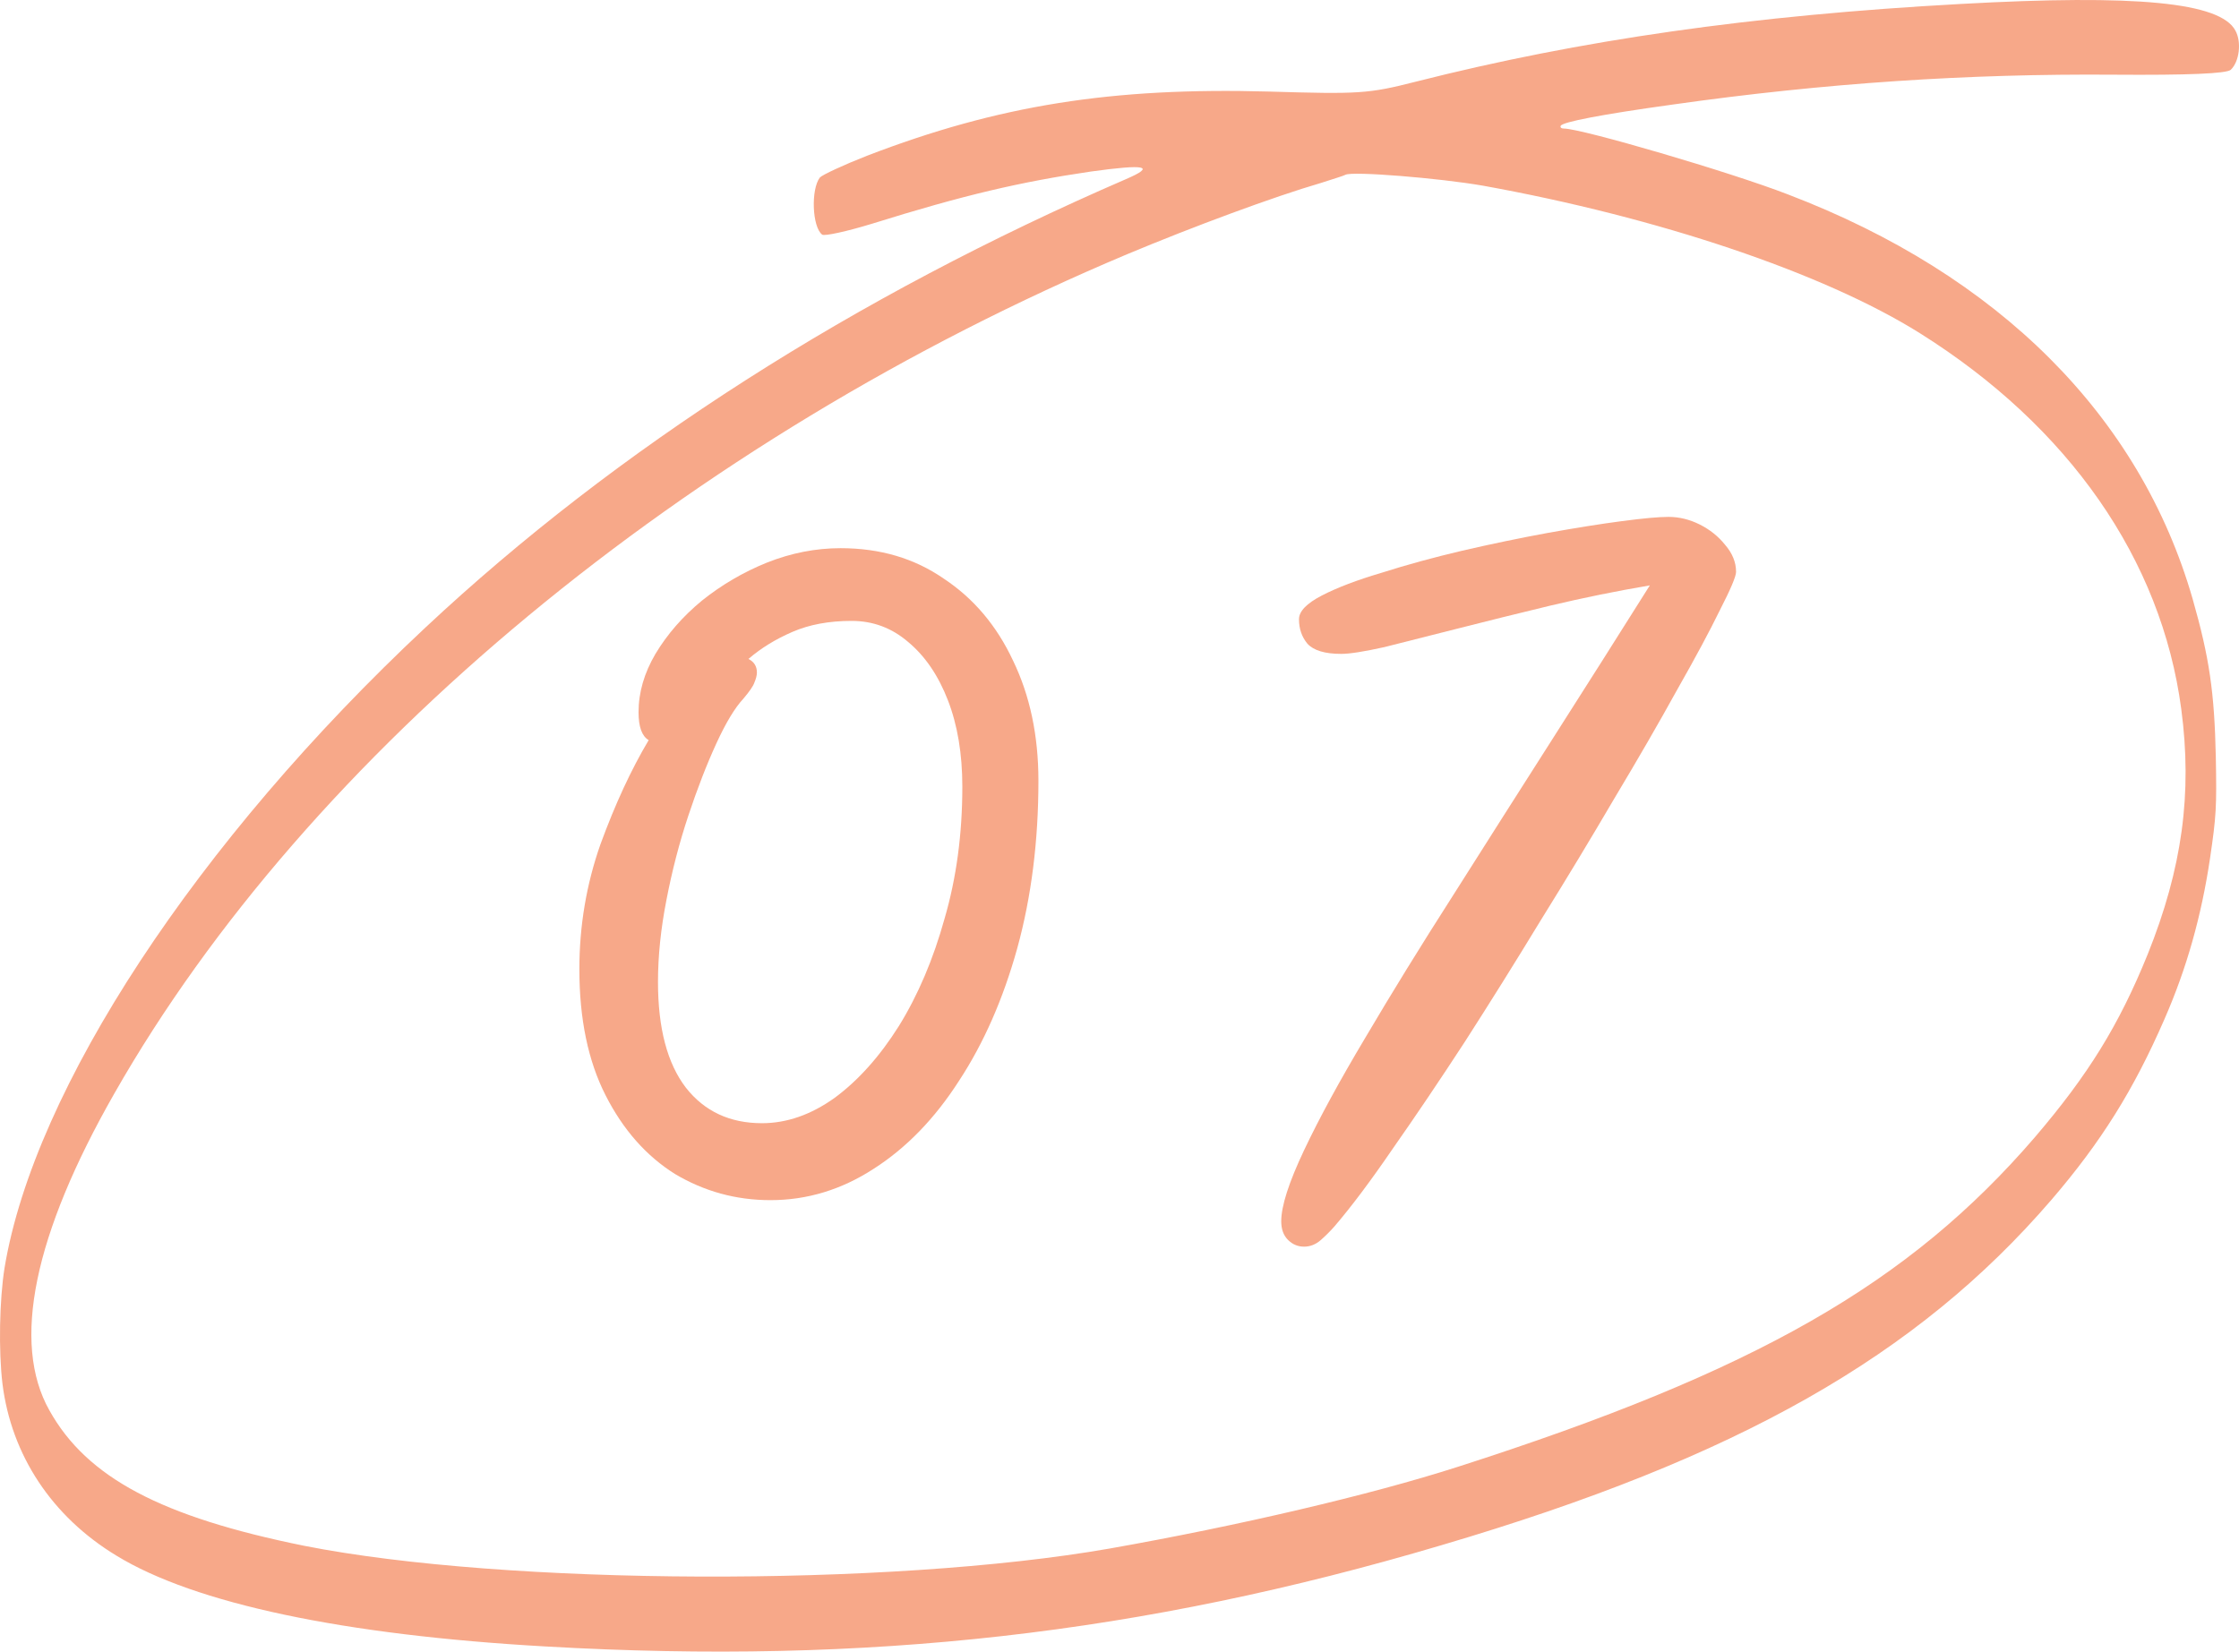
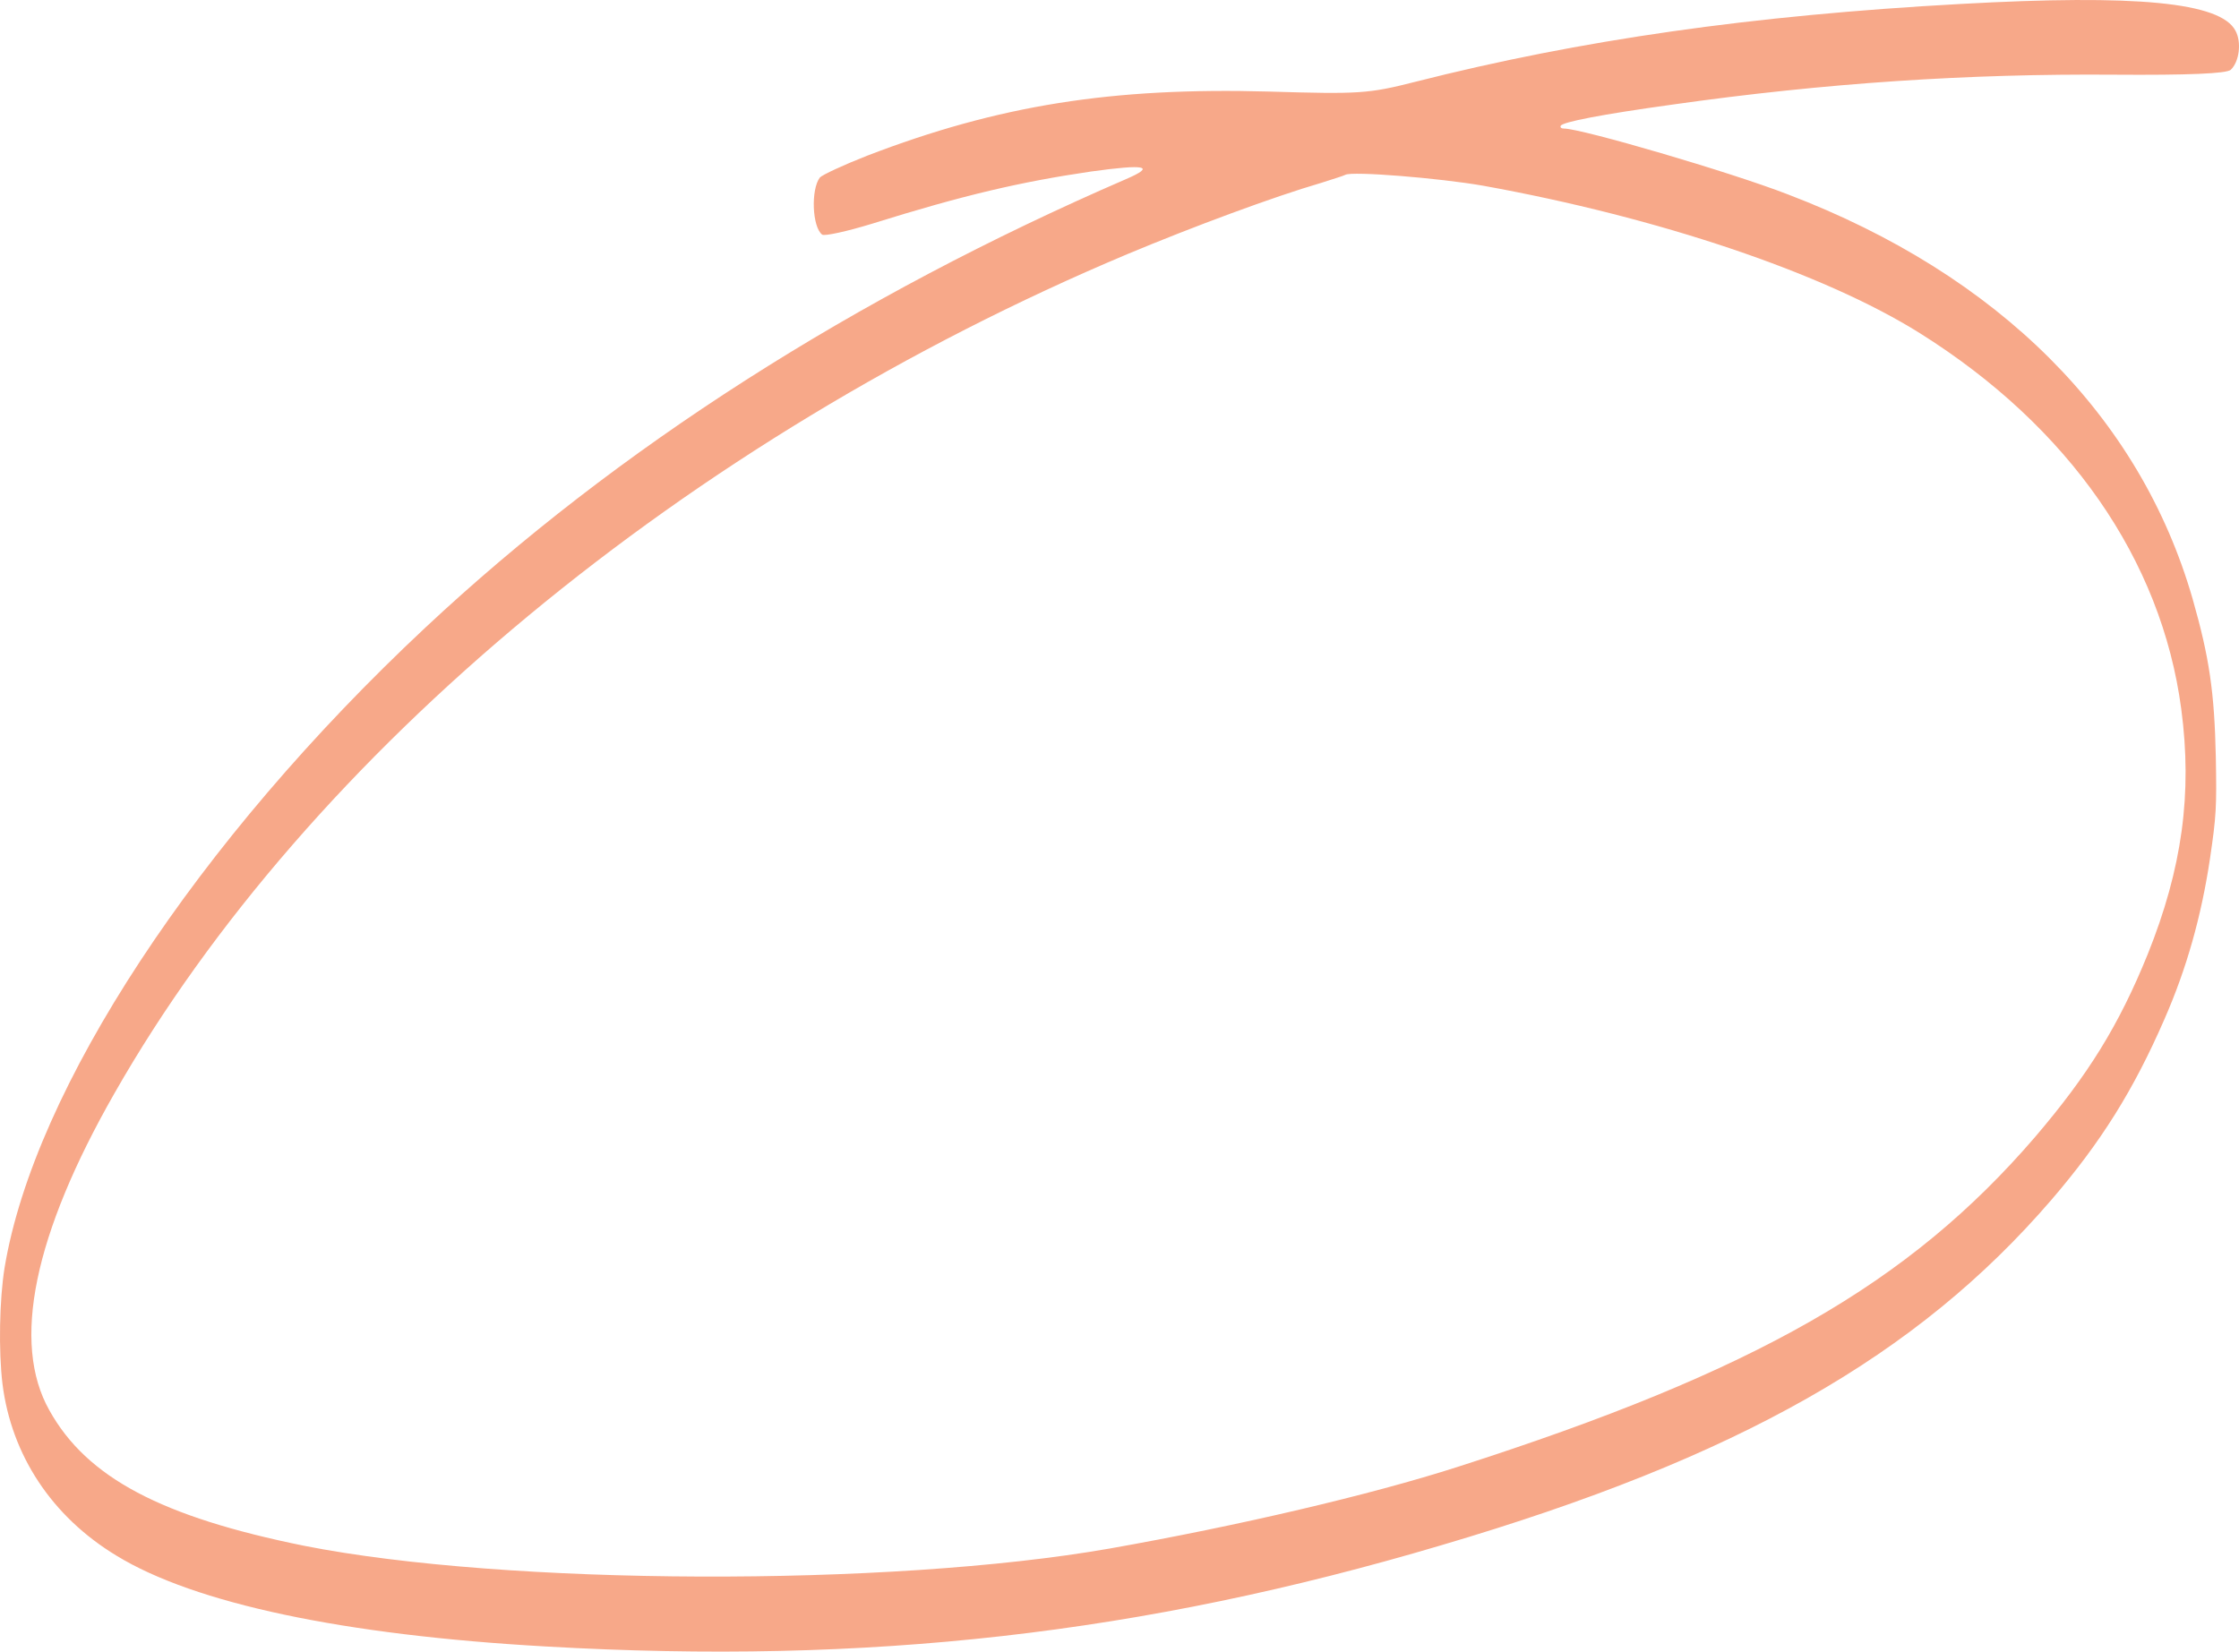
<svg xmlns="http://www.w3.org/2000/svg" width="965" height="712" viewBox="0 0 965 712" fill="none">
-   <path d="M332.051 517.379C317.234 517.379 303.509 513.612 290.878 506.078C278.489 498.301 268.53 487 261 472.176C253.47 457.351 249.704 439.245 249.704 417.859C249.704 399.145 252.741 381.161 258.814 363.906C265.129 346.651 272.052 331.705 279.582 319.067C276.668 317.366 275.21 313.356 275.21 307.037C275.21 298.531 277.639 290.147 282.497 281.884C287.598 273.378 294.279 265.722 302.537 258.917C311.039 252.113 320.391 246.644 330.594 242.513C341.039 238.381 351.605 236.316 362.293 236.316C379.297 236.316 394.115 240.69 406.746 249.439C419.62 257.945 429.58 269.732 436.624 284.8C443.911 299.868 447.555 317.123 447.555 336.565C447.555 362.569 444.519 386.629 438.446 408.745C432.373 430.618 423.993 449.695 413.305 465.978C402.86 482.261 390.593 494.899 376.504 503.891C362.658 512.883 347.84 517.379 332.051 517.379ZM322.578 284.071C325.007 285.286 326.221 287.23 326.221 289.904C326.221 291.119 325.857 292.577 325.128 294.278C324.642 295.736 323.063 298.045 320.391 301.204C316.748 305.093 312.861 311.533 308.732 320.525C304.602 329.517 300.594 339.846 296.708 351.512C292.821 363.177 289.663 375.328 287.234 387.966C284.805 400.36 283.59 412.147 283.59 423.327C283.59 443.255 287.598 458.444 295.615 468.895C303.631 479.102 314.562 484.206 328.407 484.206C339.096 484.206 349.541 480.56 359.743 473.269C369.945 465.735 379.176 455.407 387.435 442.283C395.694 428.916 402.252 413.484 407.11 395.986C412.212 378.488 414.762 359.532 414.762 339.117C414.762 325.021 412.697 312.627 408.568 301.934C404.438 291.24 398.73 282.856 391.443 276.78C384.398 270.704 376.261 267.666 367.03 267.666C357.314 267.666 348.812 269.246 341.525 272.406C334.237 275.565 327.922 279.453 322.578 284.071Z" fill="#F7A889" />
-   <path d="M562.046 537.429C559.374 537.429 557.066 536.457 555.123 534.513C553.179 532.568 552.208 529.895 552.208 526.493C552.208 519.931 555.487 509.724 562.046 495.871C568.604 482.018 577.47 465.735 588.644 447.022C599.818 428.066 612.328 407.773 626.174 386.143C640.02 364.271 654.23 341.912 668.805 319.067C683.379 296.222 697.468 273.985 711.071 252.356C696.74 254.786 682.408 257.702 668.076 261.105C653.987 264.507 640.749 267.788 628.36 270.947C615.972 274.107 605.405 276.78 596.66 278.967C587.916 280.912 581.721 281.884 578.078 281.884C571.033 281.884 566.175 280.425 563.503 277.509C561.074 274.593 559.859 271.069 559.859 266.937C559.859 263.535 563.139 260.133 569.697 256.73C576.256 253.328 584.879 250.047 595.567 246.887C606.255 243.485 617.794 240.326 630.182 237.409C642.813 234.493 655.08 231.941 666.983 229.754C679.128 227.567 689.817 225.865 699.047 224.65C708.278 223.435 714.958 222.828 719.087 222.828C723.703 222.828 728.196 223.921 732.569 226.108C736.941 228.296 740.585 231.212 743.5 234.857C746.658 238.503 748.236 242.391 748.236 246.523C748.236 248.467 745.929 253.935 741.314 262.927C736.941 271.919 730.747 283.463 722.731 297.559C714.958 311.655 705.97 327.209 695.768 344.221C685.809 361.233 675.242 378.731 664.068 396.715C653.137 414.699 642.206 432.197 631.275 449.209C620.344 465.978 610.02 481.289 600.304 495.142C590.831 508.995 582.45 520.174 575.163 528.68C573.462 530.624 571.519 532.568 569.333 534.513C567.147 536.457 564.718 537.429 562.046 537.429Z" fill="#F7A889" />
  <path d="M845.022 1.708C755.061 6.634 681.2 17.188 610.057 35.248C589.831 40.408 585.705 40.642 546.963 39.47C479.442 37.593 430.336 45.333 373.683 67.145C363.52 71.133 354.463 75.354 353.356 76.527C349.432 81.687 350.035 97.87 354.362 101.154C355.469 101.858 365.029 99.747 375.796 96.463C415.544 84.032 439.896 78.403 470.185 73.947C493.832 70.664 498.36 71.602 485.279 77.231C368.249 127.892 266.112 193.094 183.396 270.493C84.882 362.667 14.745 469.383 1.965 546.547C-0.249 560.385 -0.651 582.198 1.06 596.505C4.883 627.229 22.292 653.733 50.166 670.62C83.876 691.259 147.976 704.863 235.22 709.788C374.287 717.762 492.222 704.393 621.126 666.163C749.224 628.402 826.204 584.543 884.166 517.23C905.499 492.368 919.486 470.087 932.869 439.362C942.429 417.55 948.769 395.034 952.492 370.172C955.209 351.644 955.41 348.126 955.008 326.313C954.404 298.168 952.19 283.392 945.045 258.296C922.404 179.491 861.525 118.51 770.557 83.798C745.803 74.182 681.603 55.418 674.056 55.418C672.949 55.418 672.345 54.949 672.647 54.246C673.351 52.604 690.257 49.32 720.747 45.099C786.859 35.717 848.846 31.73 910.933 32.199C943.033 32.433 959.636 31.73 961.448 30.088C965.171 26.57 966.177 18.126 963.46 13.201C957.02 1.005 920.895 -2.513 845.022 1.708ZM639.138 80.045C714.508 93.649 785.853 117.572 827.412 143.606C891.713 183.947 931.561 241.175 940.115 305.674C944.945 342.028 940.517 374.394 925.624 411.452C913.247 441.942 900.065 463.285 877.021 490.257C822.682 553.349 756.872 591.11 628.17 632.389C590.937 644.351 533.982 657.72 478.235 667.57C383.142 684.223 217.811 683.519 131.171 666.398C69.688 653.967 37.487 637.08 21.286 607.997C4.883 578.914 14.544 532.24 49.361 471.26C132.881 324.672 296.3 189.341 485.782 109.597C514.36 97.636 549.177 84.736 569.303 78.873C574.334 77.231 579.063 75.823 579.868 75.354C582.686 73.713 620.321 76.762 639.138 80.045Z" fill="#F7A889" />
</svg>